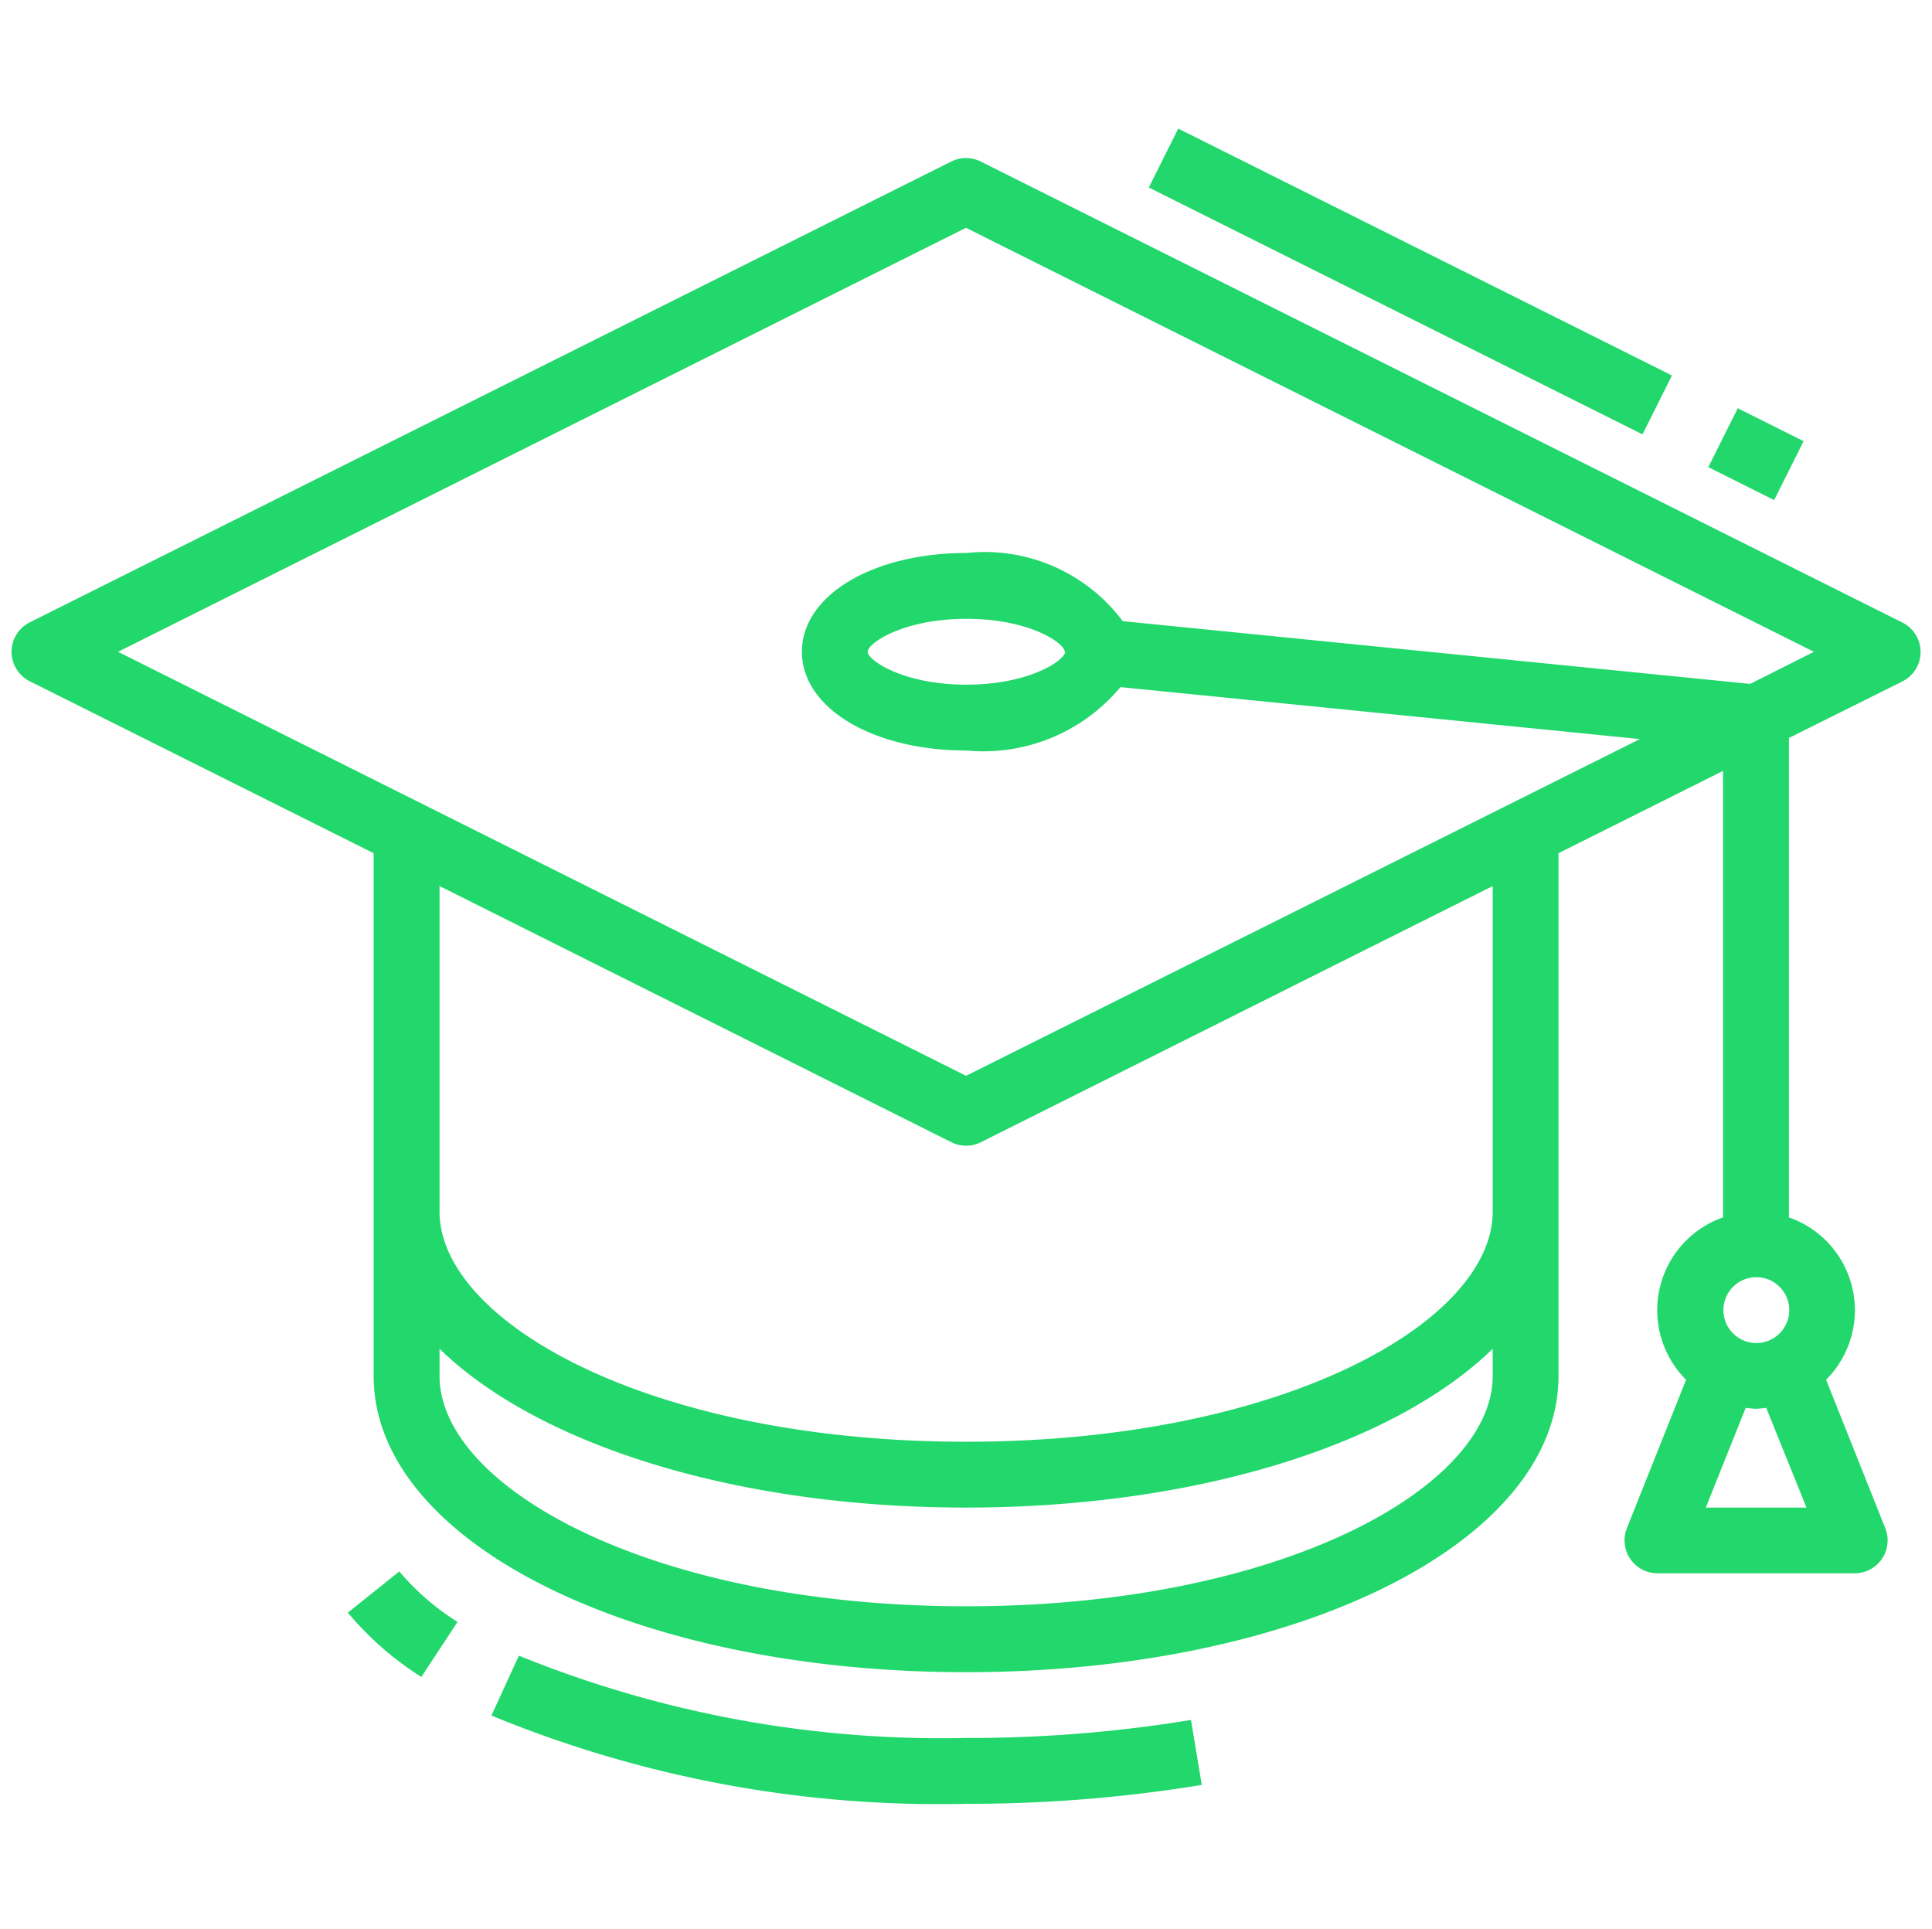
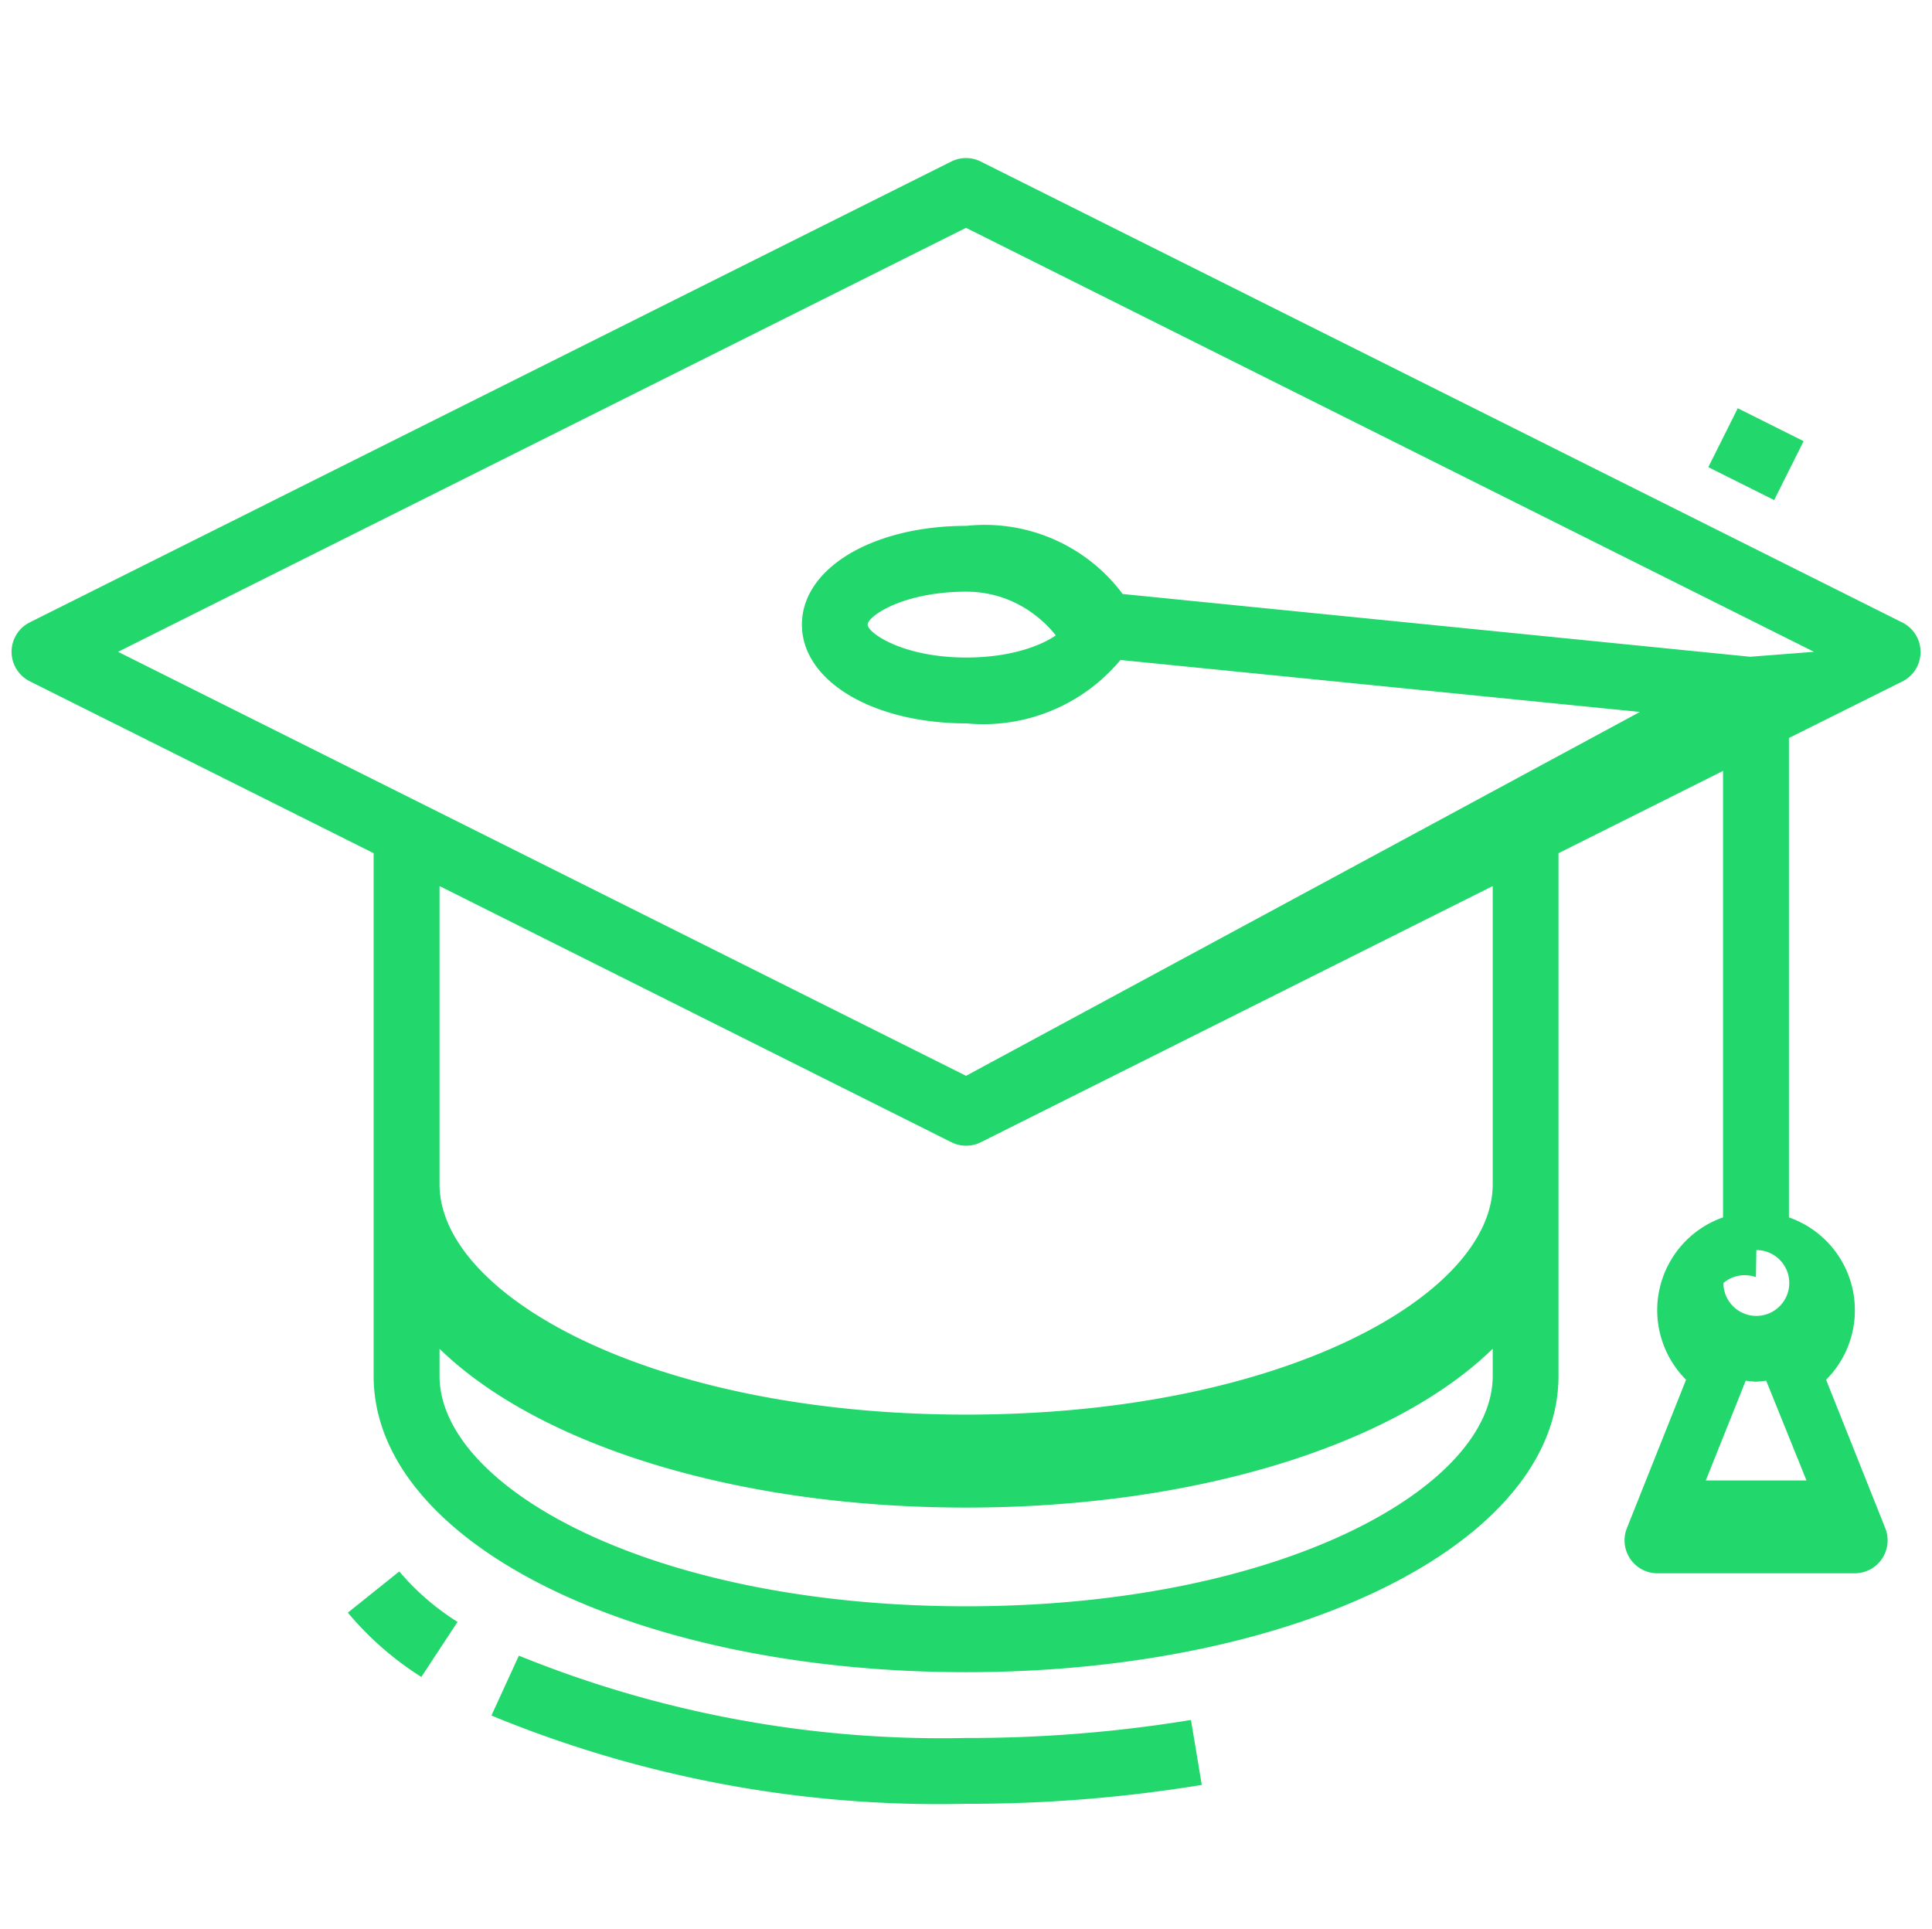
<svg xmlns="http://www.w3.org/2000/svg" viewBox="0 0 30.048 30">
  <g id="Group_991" data-name="Group 991" transform="translate(-383.973 -398)">
    <g id="graduation-hat" transform="translate(384.152 400)">
      <g id="Group_386" data-name="Group 386" transform="translate(7.465 23.749)">
        <g id="Group_385" data-name="Group 385">
          <path fill="#22D86C" id="Path_217" data-name="Path 217" d="M127.552,400.555a21.325,21.325,0,0,1-3.5.28,17.466,17.466,0,0,1-6.953-1.28l-.427.931a18.247,18.247,0,0,0,7.38,1.373,22.359,22.359,0,0,0,3.668-.294Z" transform="translate(-116.673 -399.555)" stroke-width="0.3" />
        </g>
      </g>
      <g id="Group_388" data-name="Group 388" transform="translate(5.232 22.439)">
        <g id="Group_387" data-name="Group 387">
          <path fill="#22D86C" id="Path_218" data-name="Path 218" d="M82.568,379.083l-.8.641a4.885,4.885,0,0,0,1.143,1l.563-.856A3.894,3.894,0,0,1,82.568,379.083Z" transform="translate(-81.769 -379.083)" stroke-width="0.3" />
        </g>
      </g>
      <g id="Group_390" data-name="Group 390" transform="translate(0 0.458)">
        <g id="Group_389" data-name="Group 389" transform="translate(0 0)">
-           <path fill="#22D86C" id="Path_219" data-name="Path 219" d="M29.638,43.005a.512.512,0,0,0-.23-.23v0L15.075,35.606a.512.512,0,0,0-.458,0L.285,42.773a.512.512,0,0,0,0,.916l5.348,2.674v8.13c0,2.584,4.048,4.607,9.214,4.607s9.214-2.023,9.214-4.607v-8.13l2.559-1.28v6.944a1.529,1.529,0,0,0-.575,2.525l-.921,2.31a.512.512,0,0,0,.473.7h3.071a.512.512,0,0,0,.476-.7l-.921-2.31a1.529,1.529,0,0,0-.578-2.525V44.571l1.764-.879A.512.512,0,0,0,29.638,43.005Zm-6.6,11.487c0,1.731-3.291,3.583-8.19,3.583s-8.19-1.853-8.19-3.583V54.07c1.517,1.479,4.577,2.47,8.19,2.47s6.674-.992,8.19-2.47Zm0-2.559c0,1.731-3.291,3.583-8.19,3.583s-8.19-1.853-8.19-3.583V46.874l7.961,3.984a.512.512,0,0,0,.458,0l7.961-3.984Zm4.1,1.024a.512.512,0,1,1-.512.512A.512.512,0,0,1,27.132,52.957Zm.78,3.583H26.352l.621-1.552a1.513,1.513,0,0,0,.159.016,1.556,1.556,0,0,0,.159-.016Zm-.876-12.81-9.759-.976a2.678,2.678,0,0,0-2.43-1.06c-1.459,0-2.559.66-2.559,1.536s1.1,1.536,2.559,1.536a2.775,2.775,0,0,0,2.395-.986l8.079.808L14.847,49.825,1.658,43.231l13.188-6.594,13.188,6.594Zm-10.654-.5c0,.127-.545.512-1.536.512s-1.536-.384-1.536-.512.545-.512,1.536-.512S16.382,43.1,16.382,43.231Z" transform="translate(-0.001 -35.552)" stroke-width="0.3" />
+           <path fill="#22D86C" id="Path_219" data-name="Path 219" d="M29.638,43.005a.512.512,0,0,0-.23-.23v0L15.075,35.606a.512.512,0,0,0-.458,0L.285,42.773a.512.512,0,0,0,0,.916l5.348,2.674v8.13c0,2.584,4.048,4.607,9.214,4.607s9.214-2.023,9.214-4.607v-8.13l2.559-1.28v6.944a1.529,1.529,0,0,0-.575,2.525l-.921,2.31a.512.512,0,0,0,.473.7h3.071a.512.512,0,0,0,.476-.7l-.921-2.31a1.529,1.529,0,0,0-.578-2.525V44.571l1.764-.879A.512.512,0,0,0,29.638,43.005Zm-6.6,11.487c0,1.731-3.291,3.583-8.19,3.583s-8.19-1.853-8.19-3.583V54.07c1.517,1.479,4.577,2.47,8.19,2.47s6.674-.992,8.19-2.47m0-2.559c0,1.731-3.291,3.583-8.19,3.583s-8.19-1.853-8.19-3.583V46.874l7.961,3.984a.512.512,0,0,0,.458,0l7.961-3.984Zm4.1,1.024a.512.512,0,1,1-.512.512A.512.512,0,0,1,27.132,52.957Zm.78,3.583H26.352l.621-1.552a1.513,1.513,0,0,0,.159.016,1.556,1.556,0,0,0,.159-.016Zm-.876-12.81-9.759-.976a2.678,2.678,0,0,0-2.43-1.06c-1.459,0-2.559.66-2.559,1.536s1.1,1.536,2.559,1.536a2.775,2.775,0,0,0,2.395-.986l8.079.808L14.847,49.825,1.658,43.231l13.188-6.594,13.188,6.594Zm-10.654-.5c0,.127-.545.512-1.536.512s-1.536-.384-1.536-.512.545-.512,1.536-.512S16.382,43.1,16.382,43.231Z" transform="translate(-0.001 -35.552)" stroke-width="0.3" />
        </g>
      </g>
      <g id="Group_392" data-name="Group 392" transform="translate(26.39 4.349)">
        <g id="Group_391" data-name="Group 391" transform="translate(0 0)">
          <rect fill="#22D86C" id="Rectangle_515" data-name="Rectangle 515" width="1.024" height="1.145" transform="translate(0 0.916) rotate(-63.435)" stroke-width="0.3" />
        </g>
      </g>
      <g id="Group_394" data-name="Group 394" transform="translate(17.688 0)">
        <g id="Group_393" data-name="Group 393">
-           <rect fill="#22D86C" id="Rectangle_516" data-name="Rectangle 516" width="1.024" height="8.585" transform="translate(0 0.916) rotate(-63.435)" stroke-width="0.3" />
-         </g>
+           </g>
      </g>
    </g>
    <rect id="Rectangle_1358" data-name="Rectangle 1358" width="30" height="30" transform="translate(384 398)" fill="none" opacity="0.305" />
  </g>
</svg>